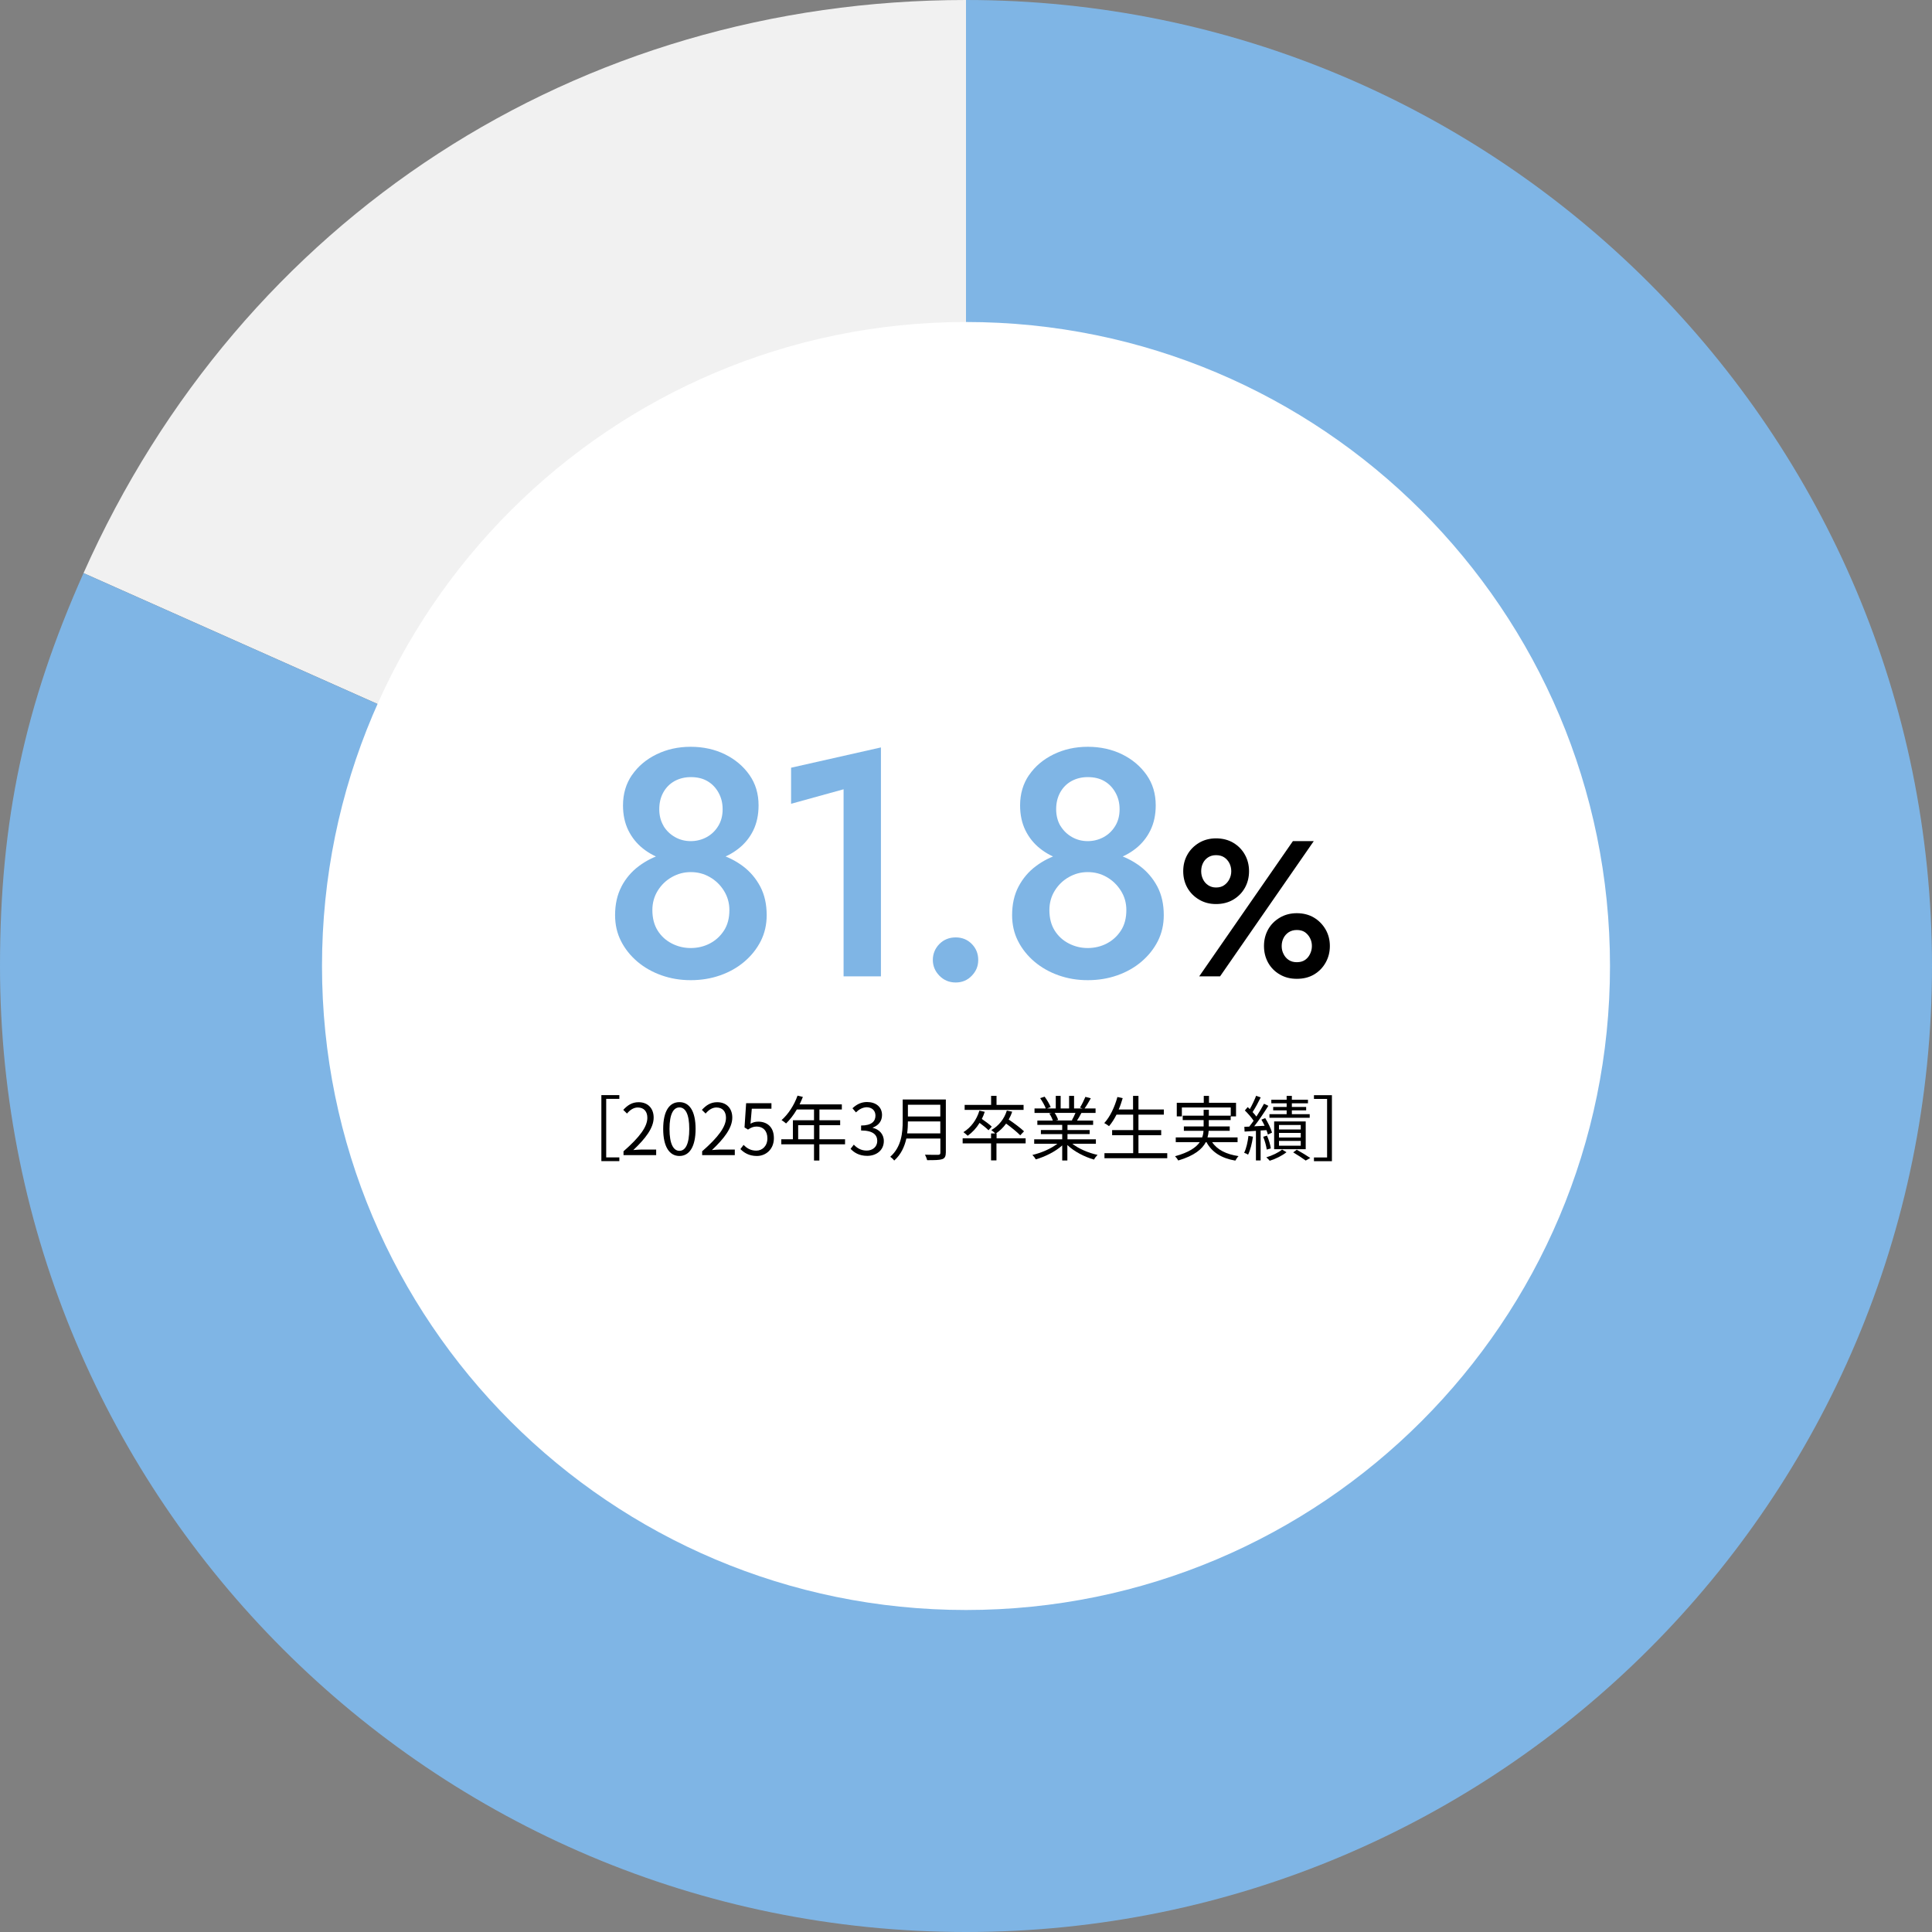
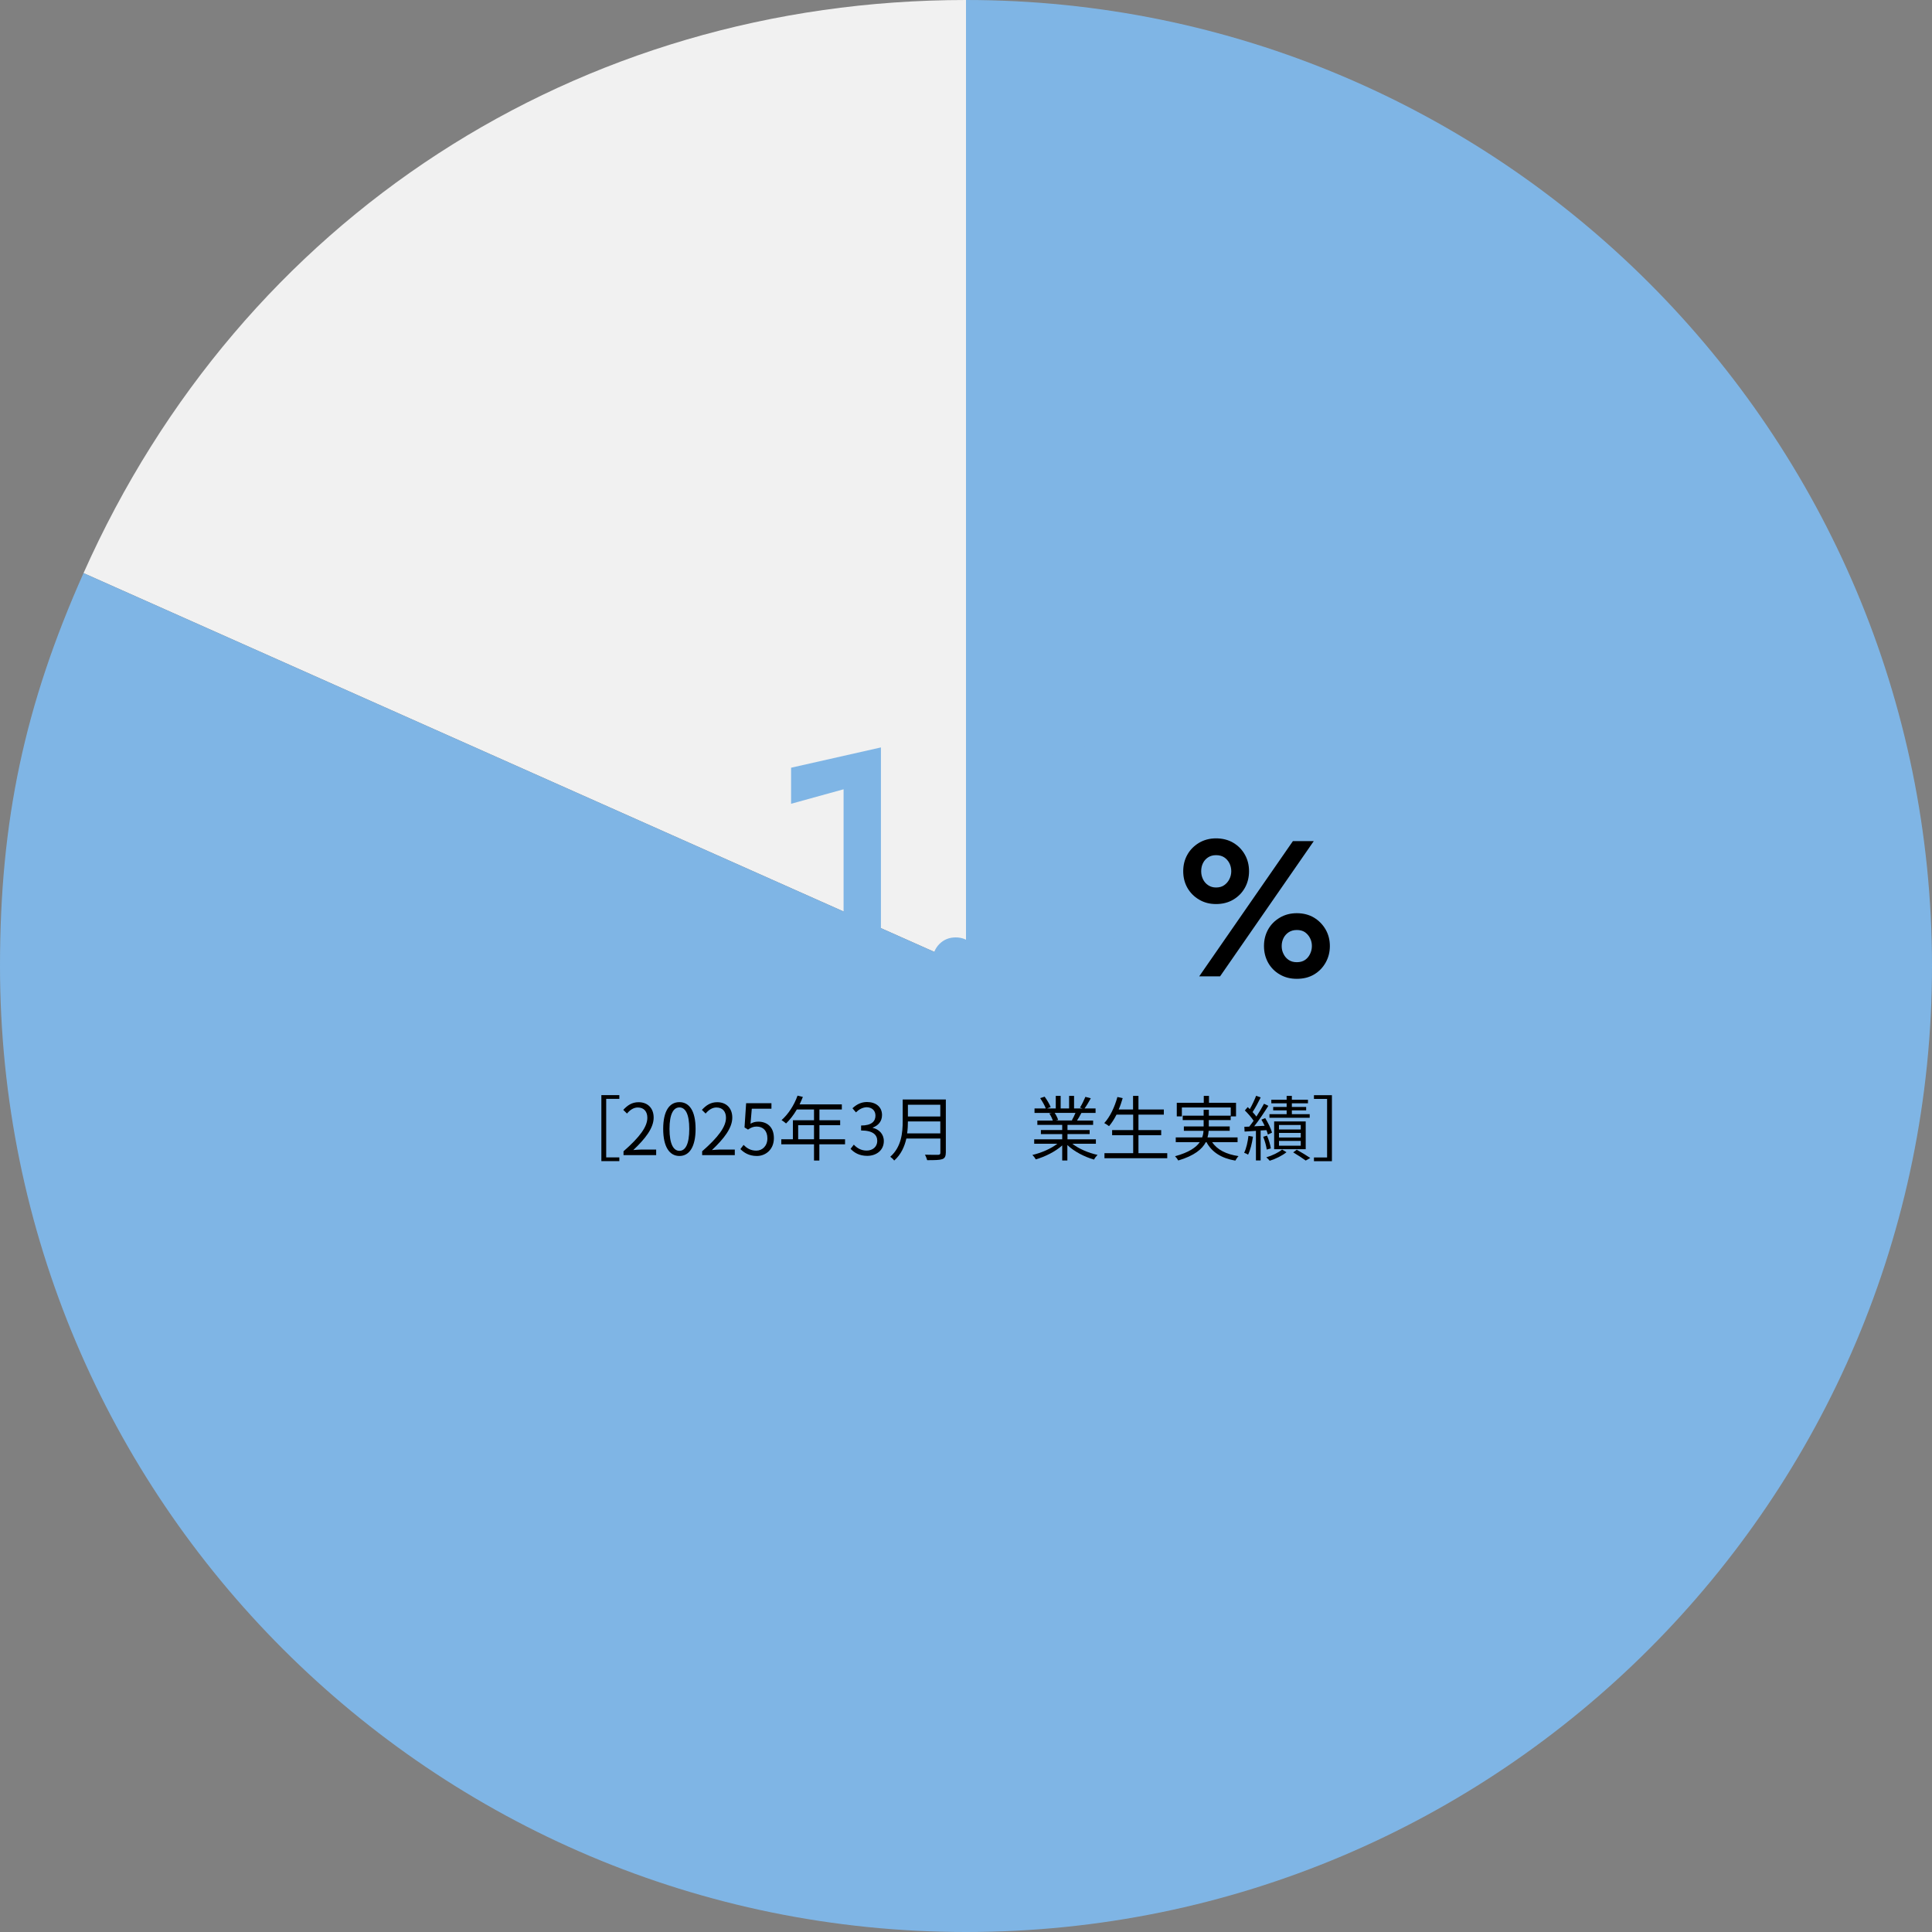
<svg xmlns="http://www.w3.org/2000/svg" id="_レイヤー_2" data-name="レイヤー 2" width="300" height="300" viewBox="0 0 300 300">
  <rect x="0" y="0" width="300" height="300" fill="#808080" stroke="none" />
  <defs>
    <style>
      .cls-1 {
        fill: #000;
      }

      .cls-1, .cls-2, .cls-3, .cls-4 {
        stroke-width: 0px;
      }

      .cls-2 {
        fill: #fff;
      }

      .cls-3 {
        fill: #f1f1f1;
      }

      .cls-4 {
        fill: #7fb5e5;
      }
    </style>
  </defs>
  <g id="_レイヤー_1-2" data-name="レイヤー 1">
    <g>
      <g>
        <path class="cls-3" d="M150,150L12.97,88.99C37.5,33.89,89.69,0,150,0v150Z" />
        <path class="cls-4" d="M150,150V0c82.84,0,150,67.16,150,150s-67.16,150-150,150S0,232.84,0,150c0-22.53,3.8-40.43,12.97-61.01l137.03,61.01Z" />
      </g>
-       <path class="cls-2" d="M150,50c-55.23,0-100,44.77-100,100s44.77,100,100,100,100-44.77,100-100-44.77-100-100-100" />
      <g>
        <path class="cls-1" d="M93.38,170.05h2.79v.58h-2.04v9.09h2.04v.58h-2.79v-10.25Z" />
        <path class="cls-1" d="M96.82,178.77c2.53-2.21,3.7-3.82,3.7-5.2,0-.92-.48-1.6-1.49-1.6-.66,0-1.23.41-1.67.94l-.58-.57c.66-.71,1.35-1.19,2.38-1.19,1.44,0,2.34.95,2.34,2.39,0,1.61-1.27,3.25-3.16,5.04.42-.03.91-.08,1.32-.08h2.23v.87h-5.07v-.59Z" />
        <path class="cls-1" d="M102.98,175.3c0-2.81.98-4.16,2.52-4.16s2.51,1.36,2.51,4.16-.98,4.2-2.51,4.2-2.52-1.4-2.52-4.2ZM107.03,175.3c0-2.35-.62-3.34-1.53-3.34s-1.54.99-1.54,3.34.62,3.4,1.54,3.4,1.53-1.02,1.53-3.4Z" />
        <path class="cls-1" d="M109.03,178.77c2.53-2.21,3.7-3.82,3.7-5.2,0-.92-.48-1.6-1.49-1.6-.66,0-1.23.41-1.67.94l-.58-.57c.66-.71,1.35-1.19,2.38-1.19,1.44,0,2.34.95,2.34,2.39,0,1.61-1.27,3.25-3.16,5.04.42-.03.91-.08,1.32-.08h2.23v.87h-5.07v-.59Z" />
        <path class="cls-1" d="M114.96,178.44l.5-.66c.46.46,1.04.89,1.98.89s1.72-.73,1.72-1.9-.66-1.84-1.67-1.84c-.54,0-.88.17-1.34.47l-.54-.33.25-3.77h3.93v.86h-3.05l-.2,2.33c.35-.2.71-.32,1.2-.32,1.34,0,2.43.79,2.43,2.56s-1.28,2.77-2.64,2.77c-1.25,0-2.02-.53-2.56-1.07Z" />
        <path class="cls-1" d="M131.21,177.69h-3.98v2.52h-.83v-2.52h-5.08v-.79h1.8v-2.95h3.28v-1.67h-2.67c-.49.85-1.08,1.6-1.67,2.17-.15-.13-.5-.41-.7-.52,1.03-.9,1.96-2.32,2.48-3.8l.83.2c-.15.38-.33.78-.51,1.16h6.56v.79h-3.48v1.67h3.22v.77h-3.22v2.18h3.98v.79ZM126.4,176.9v-2.18h-2.46v2.18h2.46Z" />
        <path class="cls-1" d="M132.07,178.4l.51-.66c.47.5,1.09.92,2,.92s1.64-.57,1.64-1.5-.65-1.62-2.51-1.62v-.77c1.66,0,2.23-.67,2.23-1.54,0-.78-.53-1.28-1.36-1.3-.65.02-1.22.35-1.67.8l-.54-.64c.6-.56,1.32-.97,2.25-.97,1.35,0,2.34.73,2.34,2.02,0,.98-.58,1.63-1.44,1.95v.04c.96.22,1.72.95,1.72,2.05,0,1.44-1.16,2.3-2.58,2.3-1.27,0-2.06-.53-2.59-1.1Z" />
        <path class="cls-1" d="M146.86,179.01c0,.57-.17.86-.57.99-.42.14-1.14.15-2.32.15-.06-.23-.21-.62-.35-.85.92.03,1.8.02,2.06.02.25-.01.34-.09.34-.33v-2.2h-5.28c-.28,1.24-.83,2.49-1.89,3.42-.11-.18-.44-.47-.61-.59,1.75-1.54,1.93-3.77,1.93-5.52v-3.37h6.7v8.27ZM146.01,175.99v-1.85h-5.03c0,.57-.03,1.2-.12,1.85h5.15ZM140.98,171.54v1.83h5.03v-1.83h-5.03Z" />
-         <path class="cls-1" d="M159.24,177.54h-4.51v2.64h-.84v-2.64h-4.41v-.78h4.41v-.76h.64c-.14-.17-.44-.41-.6-.52,1.13-.65,2.01-1.71,2.41-3.03l.83.17c-.14.44-.33.85-.54,1.22.83.56,1.85,1.32,2.38,1.83l-.59.62c-.46-.48-1.38-1.23-2.19-1.82-.45.62-.99,1.13-1.57,1.53h.09v.76h4.51v.78ZM153.49,175.5c-.3-.31-.86-.76-1.38-1.14-.51.83-1.14,1.5-1.85,2-.14-.14-.47-.43-.66-.56,1.16-.71,2.05-1.9,2.48-3.34l.83.18c-.12.4-.28.76-.45,1.11.55.37,1.2.86,1.54,1.19l-.51.57ZM158.94,172.34h-9.15v-.77h4.11v-1.41h.84v1.41h4.2v.77Z" />
        <path class="cls-1" d="M166.5,177.59c1,.79,2.52,1.44,3.93,1.74-.19.18-.44.5-.55.73-1.47-.42-3.08-1.24-4.14-2.26v2.4h-.8v-2.34c-1.06.96-2.66,1.75-4.1,2.17-.11-.21-.35-.52-.53-.69,1.36-.31,2.89-.97,3.88-1.74h-3.6v-.69h4.35v-.81h-3.31v-.63h3.31v-.8h-3.86v-.67h2.4c-.1-.33-.32-.77-.54-1.1l.38-.08h-2.68v-.7h1.75c-.15-.44-.54-1.1-.87-1.6l.69-.23c.37.5.77,1.18.94,1.62l-.56.21h1.35v-1.95h.76v1.95h1.31v-1.95h.77v1.95h1.33l-.41-.13c.29-.46.64-1.18.84-1.67l.84.22c-.31.56-.66,1.17-.97,1.58h1.71v.7h-2.2c-.22.42-.46.85-.68,1.18h2.5v.67h-3.98v.8h3.44v.63h-3.44v.81h4.41v.69h-3.65ZM163.76,172.8c.24.34.46.8.55,1.1l-.35.08h2.59l-.11-.03c.19-.32.41-.77.56-1.14h-3.23Z" />
        <path class="cls-1" d="M181.25,179.06v.79h-9.75v-.79h4.46v-2.79h-3.27v-.79h3.27v-2.4h-2.59c-.35.69-.74,1.3-1.16,1.79-.15-.13-.52-.37-.74-.48.9-.97,1.61-2.49,2.04-4.05l.82.18c-.18.6-.37,1.2-.62,1.76h2.23v-2.11h.84v2.11h3.94v.8h-3.94v2.4h3.53v.79h-3.53v2.79h4.46Z" />
        <path class="cls-1" d="M188.22,177.35c.78,1.18,2.19,1.89,4.1,2.17-.18.17-.38.5-.5.7-2.15-.37-3.64-1.3-4.48-2.87h-.1c-.57,1.09-1.77,2.1-4.28,2.85-.09-.18-.32-.48-.5-.66,2.15-.59,3.27-1.36,3.84-2.19h-3.73v-.73h4.1c.13-.34.19-.69.21-1.03h-3.05v-.68h3.07v-.98h-3.25v-.69h3.25v-.91h.81v.91h3.4v-1.27h-7.59v1.38h-.79v-2.11h4.19v-1.07h.81v1.07h4.2v2.11h-.83v.58h-3.4v.98h3.25v.68h-3.27c-.02.34-.08.69-.18,1.03h4.67v.73h-3.98Z" />
        <path class="cls-1" d="M194.56,176.51c-.15,1.03-.41,2.09-.76,2.79-.12-.1-.45-.24-.61-.3.34-.67.55-1.66.67-2.62l.69.12ZM195.75,175.56v4.63h-.73v-4.59c-.64.04-1.24.08-1.76.11l-.04-.74.76-.03c.22-.27.45-.58.68-.91-.32-.5-.87-1.12-1.36-1.6l.44-.52c.11.1.22.2.33.31.36-.63.75-1.46.98-2.07l.71.26c-.37.76-.85,1.65-1.26,2.27.23.24.43.48.59.7.45-.68.87-1.4,1.18-1.99l.68.32c-.63,1-1.45,2.24-2.2,3.18l1.62-.08c-.15-.33-.33-.66-.5-.95l.59-.24c.45.71.89,1.65,1.06,2.25l-.65.3c-.04-.2-.12-.44-.22-.68l-.9.05ZM196.7,178.51c-.07-.53-.29-1.35-.55-1.99l.59-.18c.28.63.52,1.44.59,1.98l-.64.19ZM199.77,178.91c-.65.53-1.71,1.06-2.61,1.33-.12-.15-.36-.4-.53-.53.9-.26,1.94-.76,2.45-1.21l.68.41ZM203.38,173.57h-6.26v-.56h2.67v-.59h-2.09v-.53h2.09v-.57h-2.38v-.55h2.38v-.6h.81v.6h2.5v.55h-2.5v.57h2.22v.53h-2.22v.59h2.77v.56ZM197.85,178.45v-4.31h4.9v4.31h-4.9ZM198.6,175.38h3.38v-.69h-3.38v.69ZM198.6,176.63h3.38v-.71h-3.38v.71ZM198.6,177.9h3.38v-.74h-3.38v.74ZM201.36,178.53c.74.42,1.58.92,2.1,1.28l-.71.4c-.44-.33-1.23-.85-1.94-1.27l.55-.41Z" />
        <path class="cls-1" d="M206.82,180.31h-2.79v-.58h2.04v-9.09h-2.04v-.58h2.79v10.25Z" />
      </g>
      <g>
-         <path class="cls-4" d="M96.5,137.66c.67-1.27,1.57-2.33,2.7-3.17,1.13-.85,2.4-1.48,3.8-1.9,1.4-.42,2.82-.62,4.25-.62s2.86.21,4.27.62c1.42.42,2.69,1.05,3.83,1.9,1.13.85,2.03,1.91,2.7,3.17.67,1.27,1,2.75,1,4.45,0,1.47-.31,2.81-.92,4.02-.62,1.22-1.47,2.28-2.55,3.2-1.08.92-2.33,1.62-3.75,2.12-1.42.5-2.94.75-4.57.75s-3.11-.25-4.53-.75-2.67-1.21-3.75-2.12c-1.08-.92-1.93-1.98-2.55-3.2-.62-1.22-.92-2.56-.92-4.02,0-1.7.33-3.18,1-4.45ZM98.15,120.33c.93-1.35,2.2-2.42,3.8-3.2,1.6-.78,3.37-1.17,5.3-1.17s3.74.39,5.32,1.17c1.58.78,2.85,1.85,3.8,3.2.95,1.35,1.42,2.92,1.42,4.73,0,1.47-.28,2.76-.82,3.88-.55,1.12-1.31,2.06-2.28,2.82-.97.77-2.09,1.35-3.38,1.75-1.28.4-2.64.6-4.07.6s-2.79-.2-4.05-.6c-1.27-.4-2.38-.98-3.35-1.75-.97-.77-1.72-1.71-2.27-2.82-.55-1.12-.83-2.41-.83-3.88,0-1.8.47-3.38,1.4-4.73ZM102.13,144.51c.55.87,1.28,1.53,2.2,2,.92.47,1.89.7,2.93.7s2.05-.23,2.95-.7c.9-.47,1.63-1.13,2.2-2,.57-.87.85-1.93.85-3.2,0-1.1-.29-2.1-.85-3s-1.3-1.61-2.2-2.12c-.9-.52-1.88-.77-2.95-.77s-2.01.26-2.93.77c-.92.52-1.65,1.23-2.2,2.12s-.83,1.9-.83,3c0,1.27.28,2.33.83,3.2ZM103.03,128.26c.45.73,1.05,1.31,1.8,1.73s1.56.62,2.43.62,1.72-.21,2.47-.62,1.35-.99,1.8-1.73c.45-.73.68-1.6.68-2.6s-.22-1.83-.65-2.6c-.43-.77-1.01-1.36-1.72-1.77-.72-.42-1.57-.62-2.57-.62-.93,0-1.78.21-2.53.62-.75.42-1.33,1.01-1.75,1.77-.42.77-.62,1.63-.62,2.6s.23,1.87.68,2.6Z" />
        <path class="cls-4" d="M122.84,119.21l13.95-3.15v35.55h-5.8v-29.05l-8.15,2.25v-5.6Z" />
        <path class="cls-4" d="M145.87,146.58c.68-.68,1.53-1.02,2.53-1.02s1.83.34,2.5,1.02c.67.68,1,1.51,1,2.48s-.33,1.75-1,2.45c-.67.7-1.5,1.05-2.5,1.05s-1.84-.35-2.53-1.05c-.68-.7-1.02-1.52-1.02-2.45s.34-1.79,1.02-2.48Z" />
        <path class="cls-4" d="M158.16,137.66c.67-1.27,1.57-2.33,2.7-3.17,1.13-.85,2.4-1.48,3.8-1.9,1.4-.42,2.82-.62,4.25-.62s2.86.21,4.27.62c1.42.42,2.69,1.05,3.83,1.9,1.13.85,2.03,1.91,2.7,3.17.67,1.27,1,2.75,1,4.45,0,1.47-.31,2.81-.92,4.02-.62,1.22-1.47,2.28-2.55,3.2-1.08.92-2.33,1.62-3.75,2.12-1.42.5-2.94.75-4.58.75s-3.11-.25-4.53-.75-2.67-1.21-3.75-2.12c-1.08-.92-1.93-1.98-2.55-3.2-.62-1.22-.92-2.56-.92-4.02,0-1.7.33-3.18,1-4.45ZM159.81,120.33c.93-1.35,2.2-2.42,3.8-3.2,1.6-.78,3.37-1.17,5.3-1.17s3.74.39,5.33,1.17c1.58.78,2.85,1.85,3.8,3.2.95,1.35,1.42,2.92,1.42,4.73,0,1.47-.28,2.76-.83,3.88-.55,1.12-1.31,2.06-2.27,2.82-.97.77-2.09,1.35-3.38,1.75-1.28.4-2.64.6-4.08.6s-2.78-.2-4.05-.6c-1.27-.4-2.38-.98-3.35-1.75-.97-.77-1.72-1.71-2.27-2.82-.55-1.12-.83-2.41-.83-3.88,0-1.8.47-3.38,1.4-4.73ZM163.78,144.51c.55.87,1.28,1.53,2.2,2,.92.47,1.89.7,2.92.7s2.05-.23,2.95-.7c.9-.47,1.63-1.13,2.2-2,.57-.87.85-1.93.85-3.2,0-1.1-.28-2.1-.85-3s-1.3-1.61-2.2-2.12c-.9-.52-1.88-.77-2.95-.77s-2.01.26-2.92.77c-.92.52-1.65,1.23-2.2,2.12s-.83,1.9-.83,3c0,1.27.28,2.33.83,3.2ZM164.68,128.26c.45.73,1.05,1.31,1.8,1.73s1.56.62,2.42.62,1.72-.21,2.47-.62,1.35-.99,1.8-1.73c.45-.73.68-1.6.68-2.6s-.22-1.83-.65-2.6c-.43-.77-1.01-1.36-1.72-1.77-.72-.42-1.58-.62-2.58-.62-.93,0-1.78.21-2.53.62-.75.42-1.33,1.01-1.75,1.77-.42.77-.62,1.63-.62,2.6s.23,1.87.67,2.6Z" />
        <path class="cls-1" d="M184.37,132.72c.43-.77,1.04-1.38,1.82-1.85.78-.46,1.66-.69,2.64-.69s1.92.23,2.68.69c.77.46,1.37,1.08,1.8,1.85.43.77.64,1.63.64,2.56s-.21,1.8-.64,2.57c-.43.77-1.03,1.38-1.8,1.84-.77.46-1.67.69-2.68.69s-1.86-.23-2.64-.69c-.78-.46-1.39-1.08-1.82-1.84-.43-.77-.64-1.62-.64-2.57s.21-1.79.64-2.56ZM204,130.61l-14.55,21h-3.24l14.55-21h3.24ZM186.8,136.53c.19.39.46.7.81.93.35.23.75.35,1.21.35.5,0,.92-.11,1.26-.35.34-.23.61-.54.81-.93.2-.39.3-.8.3-1.25s-.1-.88-.3-1.26c-.2-.38-.47-.68-.81-.9-.34-.22-.76-.33-1.26-.33-.46,0-.87.11-1.21.33-.35.22-.62.52-.81.9-.19.38-.28.8-.28,1.26s.09.85.28,1.25ZM196.91,144.33c.43-.77,1.04-1.38,1.82-1.84.78-.46,1.66-.69,2.64-.69s1.91.23,2.67.69c.76.46,1.36,1.08,1.8,1.84.44.77.66,1.62.66,2.57s-.22,1.8-.66,2.58c-.44.78-1.04,1.39-1.8,1.84-.76.45-1.65.67-2.67.67s-1.86-.22-2.64-.67c-.78-.45-1.39-1.07-1.82-1.84-.43-.78-.64-1.64-.64-2.58s.21-1.79.64-2.57ZM199.31,148.14c.19.39.46.7.81.93.35.23.76.34,1.25.34s.92-.11,1.26-.34c.34-.23.6-.54.79-.93s.29-.8.29-1.24-.09-.85-.29-1.23c-.19-.38-.46-.68-.79-.92-.34-.23-.76-.34-1.26-.34s-.9.12-1.25.34c-.35.23-.62.53-.81.9-.19.37-.29.79-.29,1.25s.09.85.29,1.24Z" />
      </g>
    </g>
  </g>
</svg>